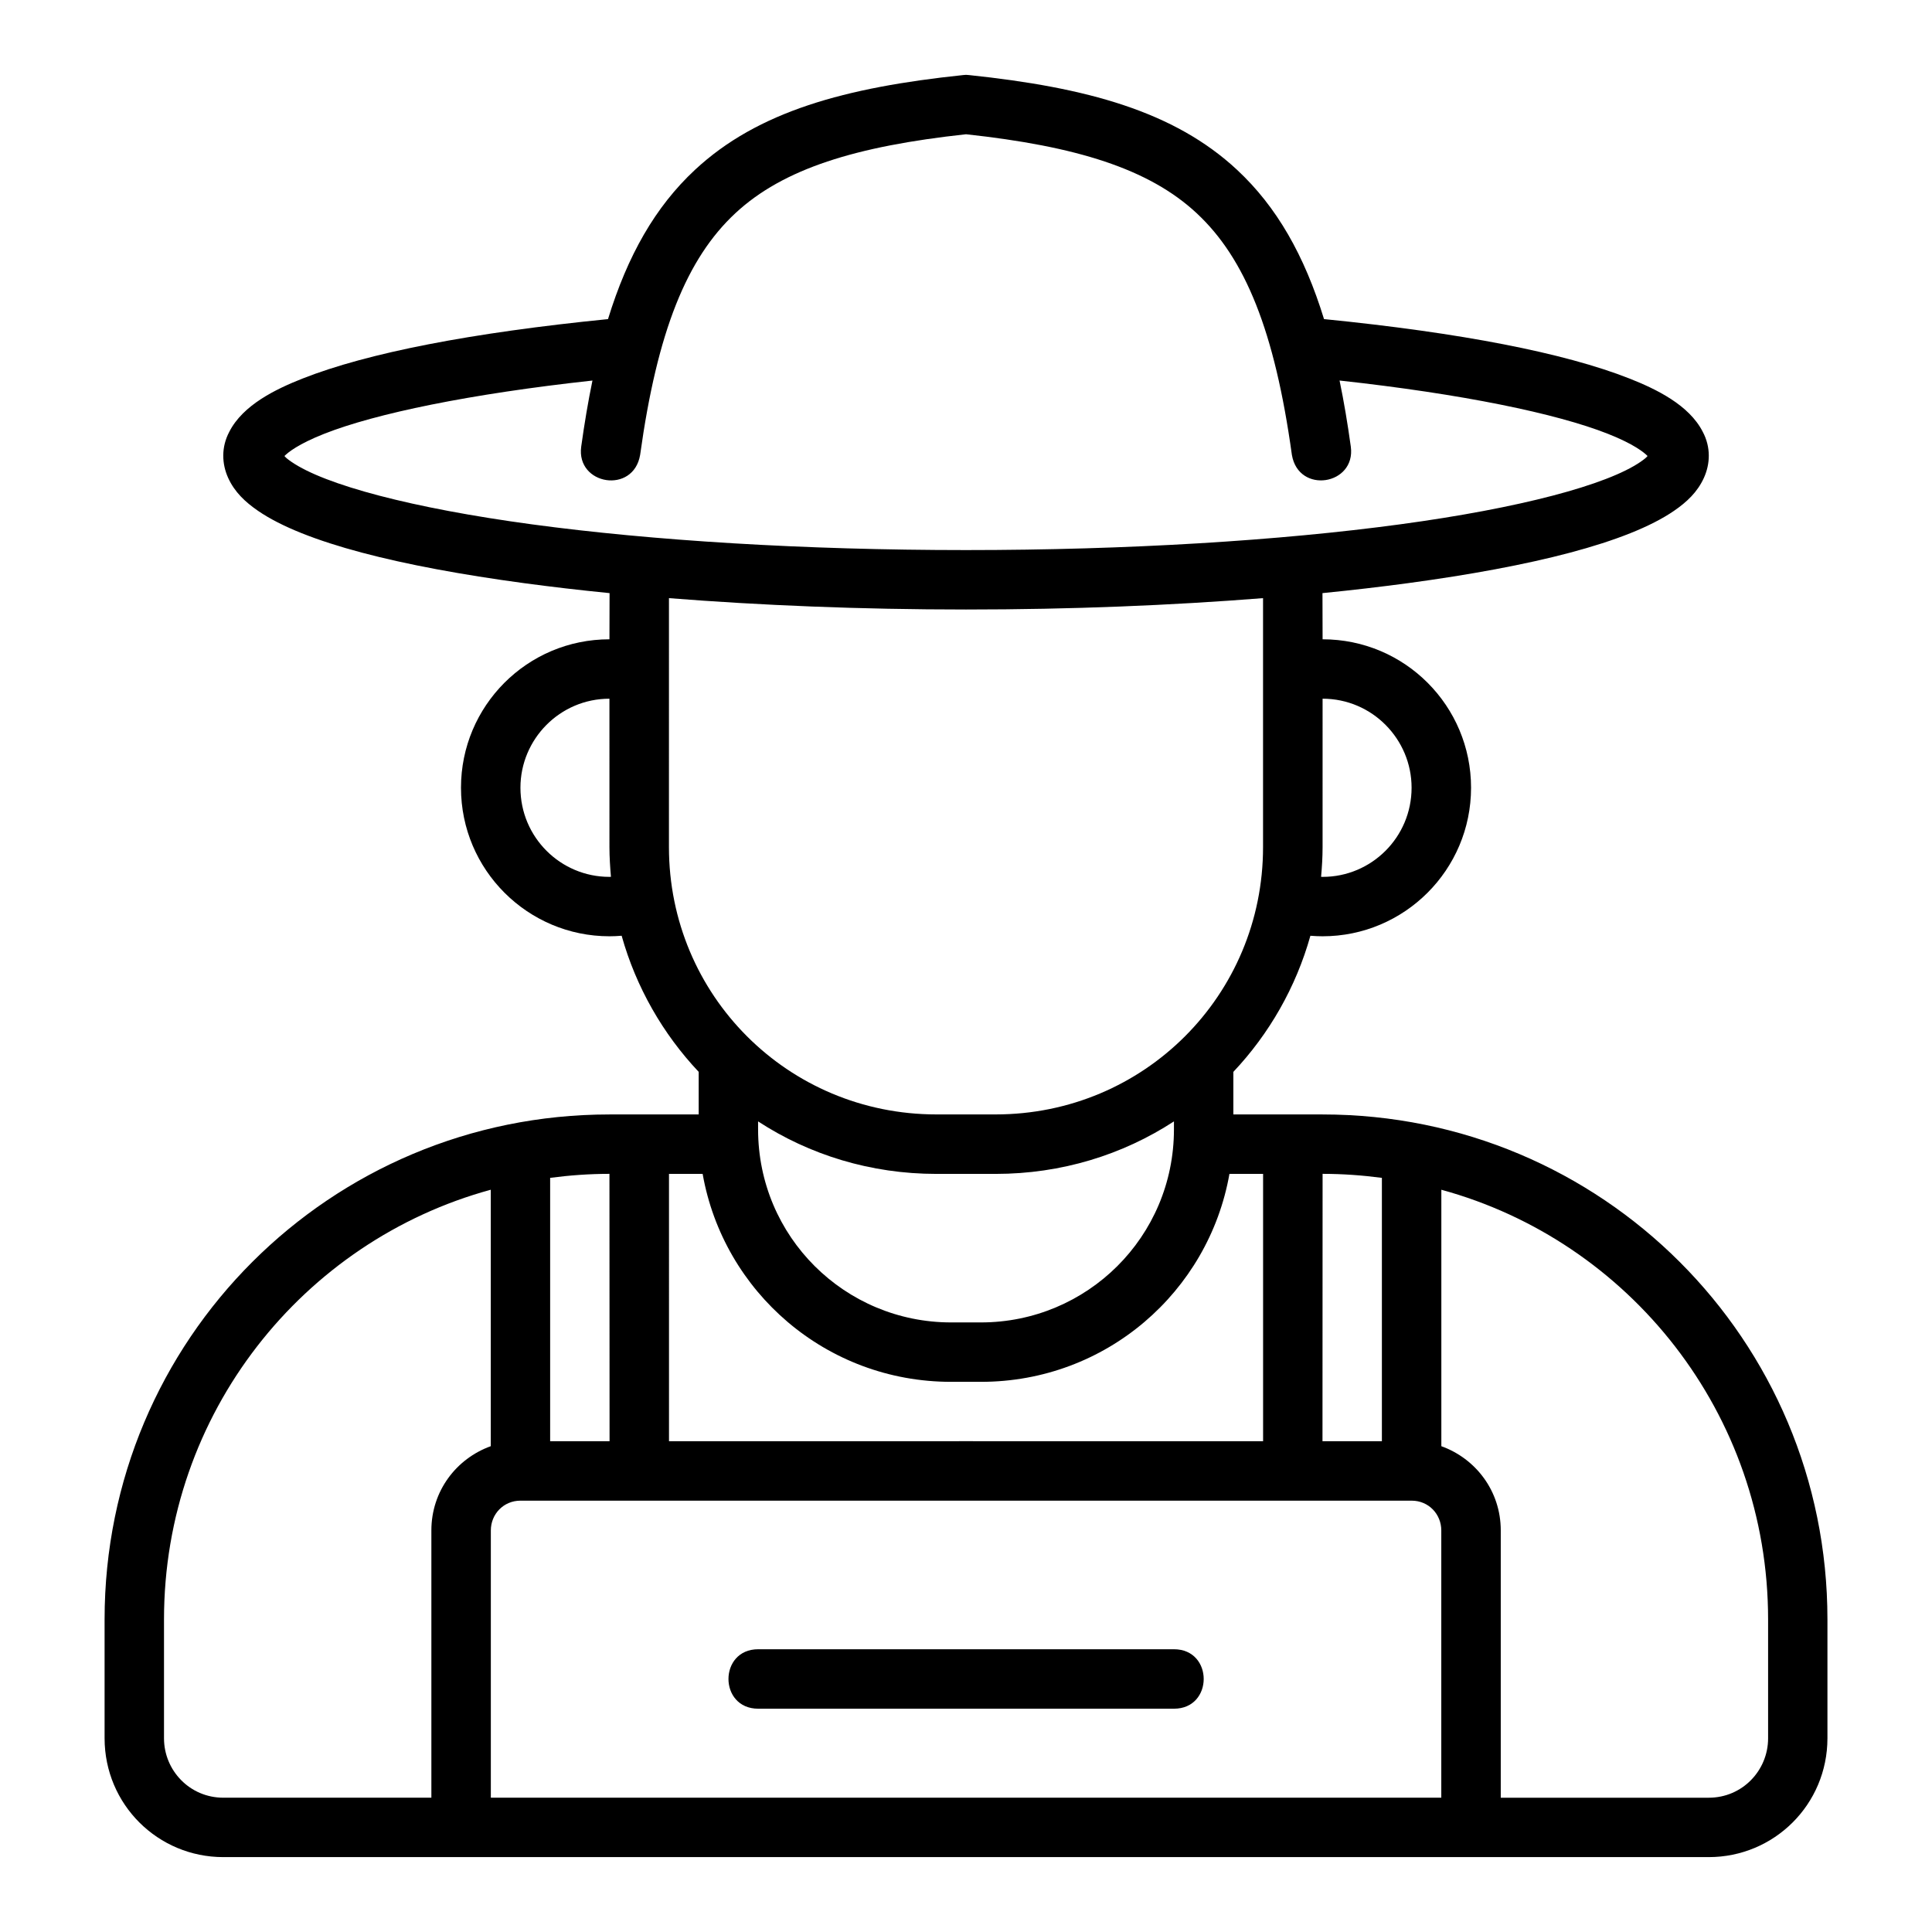
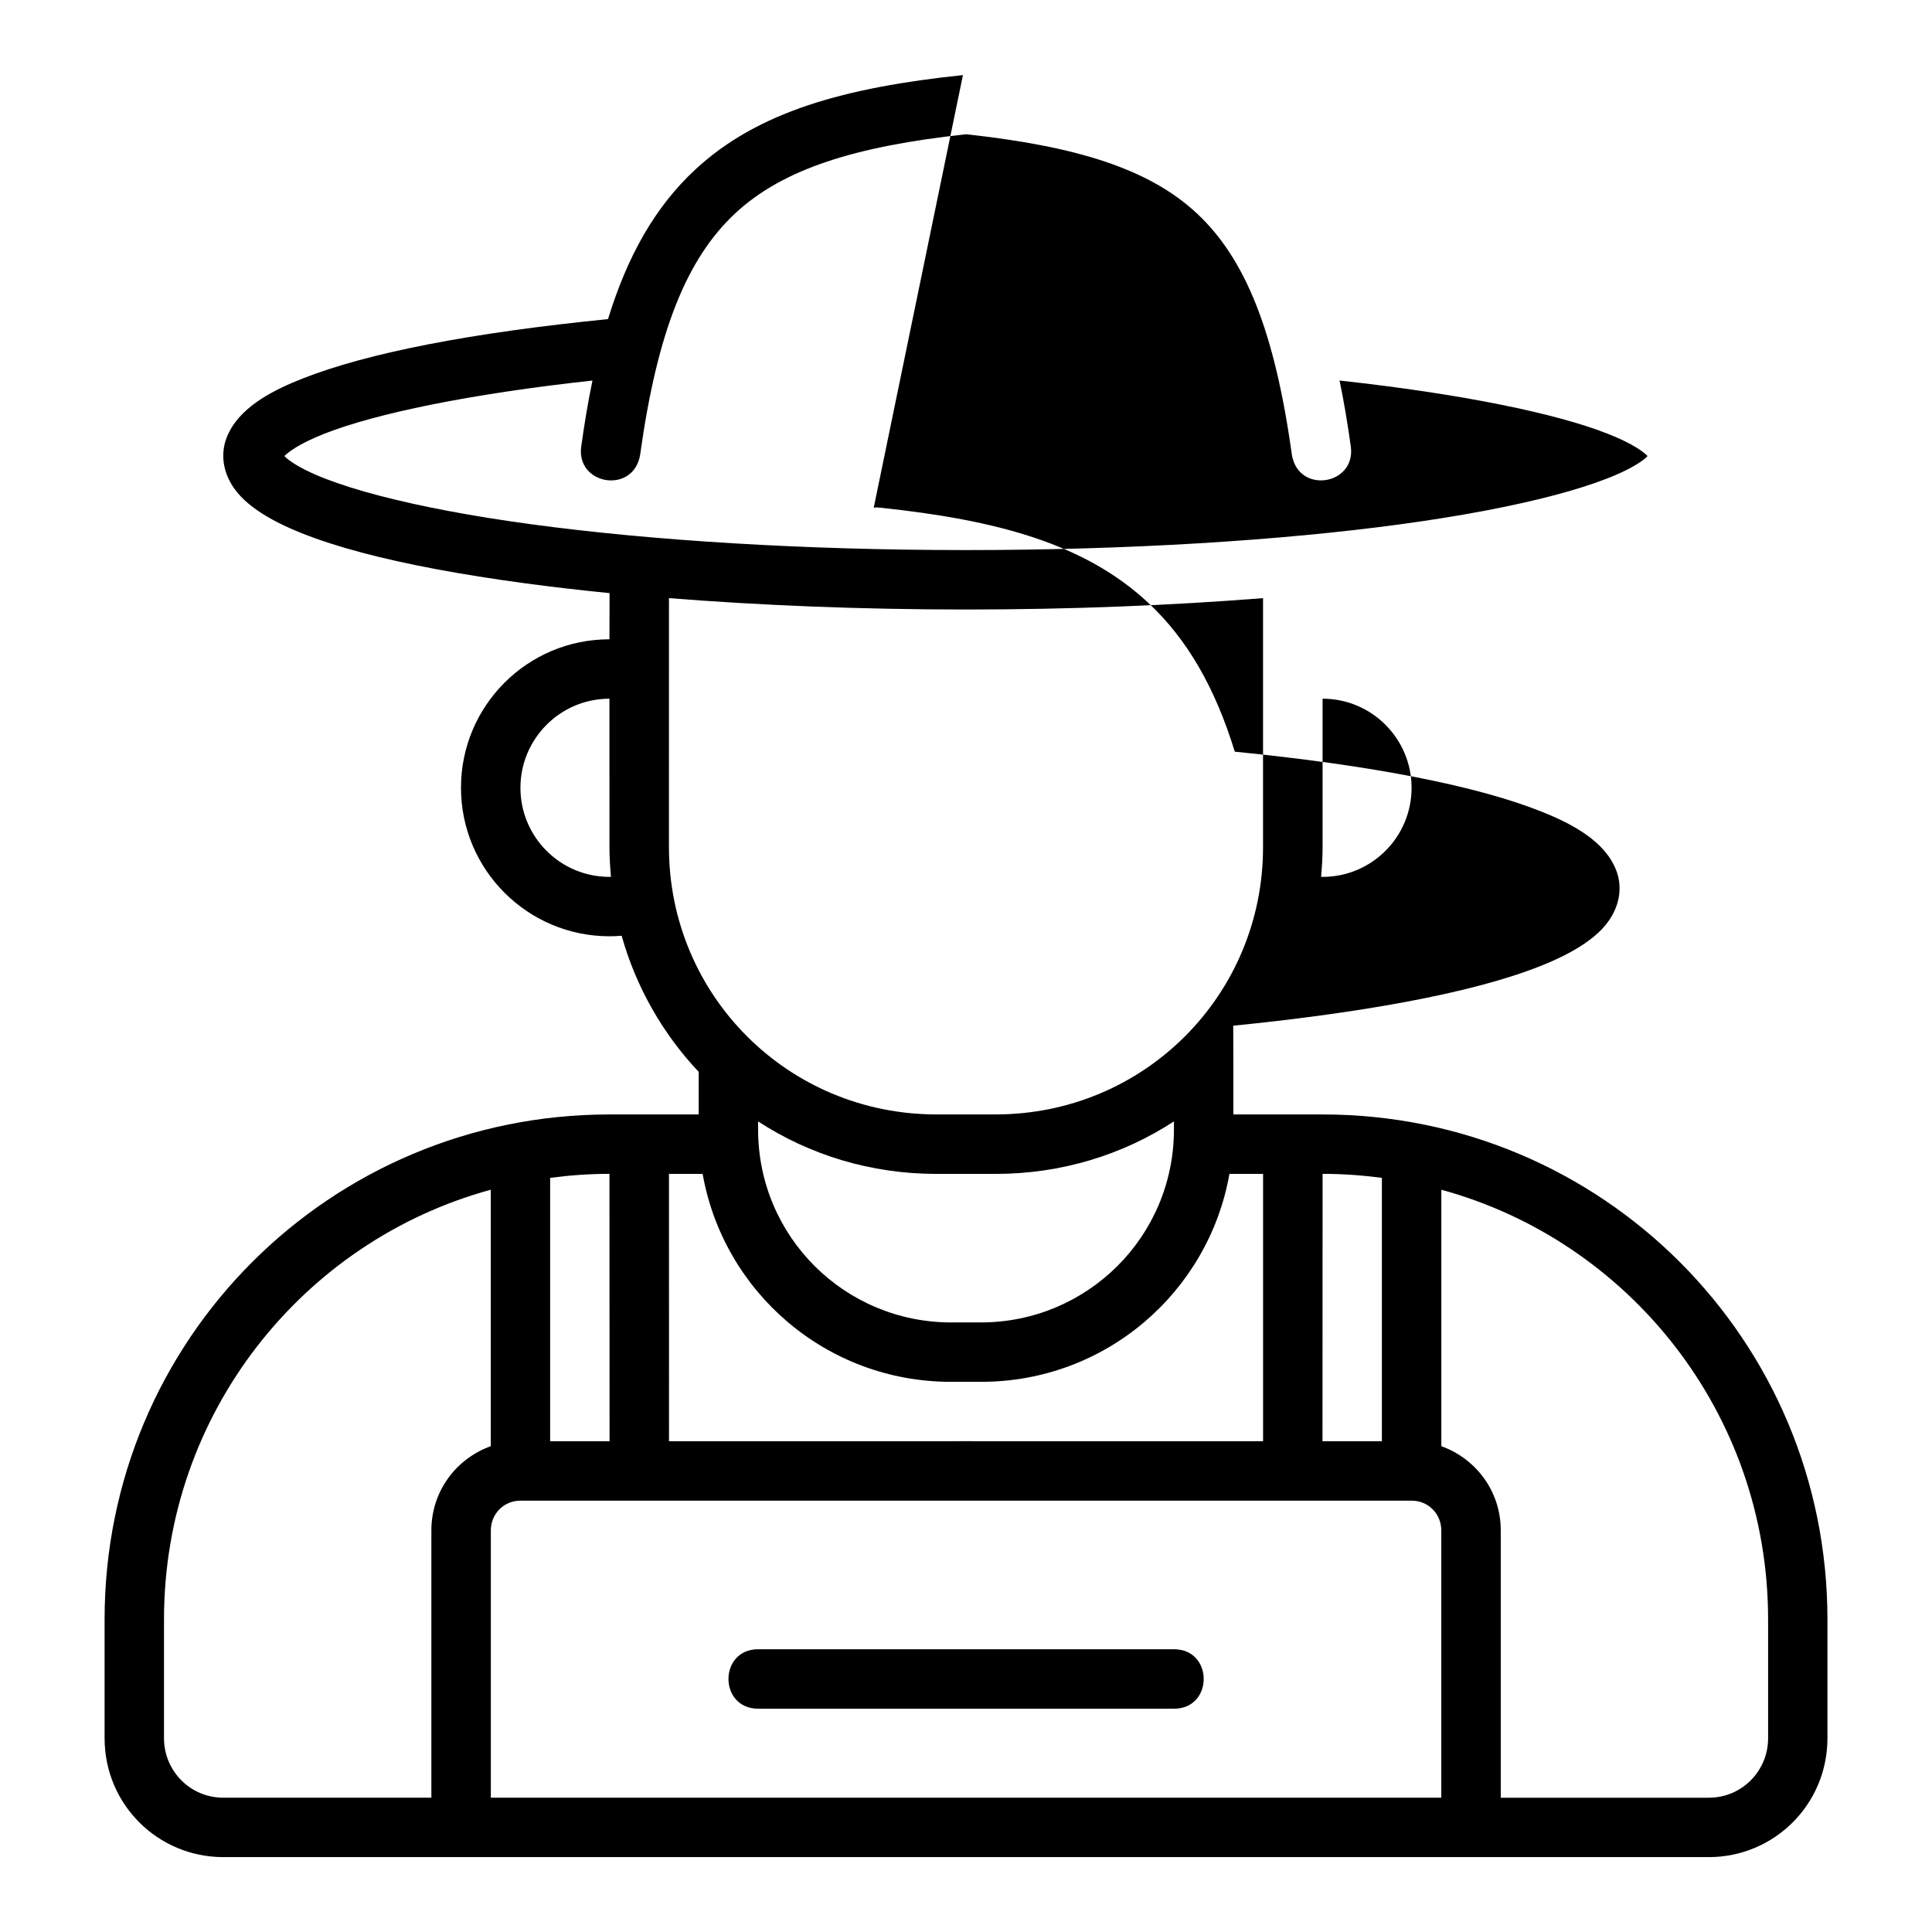
<svg xmlns="http://www.w3.org/2000/svg" fill="#000000" width="800px" height="800px" version="1.1" viewBox="144 144 512 512">
-   <path d="m399.19 163.9c-31.172 3.269-54.367 9.609-71.016 25.109-10.512 9.785-17.852 22.676-23.047 39.559-36.164 3.602-63.73 8.953-80.965 15.758-6.984 2.758-15.777 6.961-19.402 14.113-2.152 4.07-1.992 8.457-0.297 12.207 1.703 3.75 4.531 6.402 7.902 8.719 12.312 8.457 37.676 14.738 70.48 19.172 7.141 0.965 14.848 1.867 22.695 2.644l-0.031 12.238c-21.828 0-39.344 17.684-39.344 39.328 0 21.797 17.699 39.375 39.344 39.375 1.098 0 2.133-0.051 3.231-0.141 3.828 13.656 10.949 26.039 20.418 36.07v11.285l-23.652 0.004c-74.004 0-133.79 59.637-133.79 133.82v31.504c0.016 17.555 14.148 31.488 31.457 31.488h393.66c17.309 0 31.441-13.934 31.457-31.488v-31.504c0-74.188-59.793-133.82-133.79-133.82h-23.648v-11.285c9.469-10.031 16.59-22.414 20.418-36.07 1.094 0.086 2.129 0.137 3.231 0.137 21.645 0 39.344-17.578 39.344-39.375 0-21.645-17.516-39.328-39.344-39.328l-0.031-12.238c7.844-0.777 15.555-1.68 22.695-2.644 32.805-4.434 58.168-10.715 70.48-19.172 3.371-2.316 6.199-4.965 7.902-8.719 1.703-3.75 1.863-8.141-0.297-12.207-3.633-7.152-12.422-11.355-19.406-14.117-17.238-6.805-44.801-12.156-80.965-15.758-5.195-16.887-12.535-29.777-23.047-39.559-16.652-15.5-39.844-21.84-71.016-25.109-0.238-0.031-0.504-0.055-0.809-0.062-0.297 0.012-0.559 0.031-0.809 0.062zm61.941 36.605c12.852 11.961 20.688 31.227 25.23 64.035 1.777 10.512 16.973 8.004 15.621-2.152-0.859-6.211-1.84-12.027-2.984-17.543 32.523 3.555 57.48 8.738 71.094 14.113 6.894 2.723 9.574 4.93 10.531 5.887-0.336 0.391-0.676 0.727-1.875 1.555-8.867 6.09-31.863 12.25-63.746 16.559-31.859 4.312-72.059 6.816-115 6.816-42.938 0-83.141-2.504-115-6.812-31.879-4.309-54.879-10.469-63.746-16.559-1.203-0.824-1.539-1.164-1.875-1.555 0.953-0.961 3.637-3.164 10.531-5.887 13.613-5.375 38.57-10.562 71.094-14.113-1.141 5.516-2.121 11.332-2.984 17.543-1.355 10.156 13.844 12.664 15.621 2.152 4.547-32.812 12.383-52.078 25.234-64.039 12.68-11.801 31.949-17.762 61.129-20.926 29.18 3.164 48.449 9.121 61.129 20.926zm-139.85 102.01c24.281 1.918 50.781 3.012 78.719 3.012s54.438-1.094 78.719-3.012v65.988c0 39.203-31.492 70.832-70.879 70.832h-15.684c-39.387 0-70.879-31.633-70.879-70.832zm-15.773 65.992c0 2.652 0.18 5.266 0.398 7.856-0.117 0.004-0.297 0.016-0.43 0.016-12.922 0-23.555-10.492-23.555-23.629 0-12.859 10.449-23.586 23.586-23.586zm188.99-39.344c13.137 0 23.586 10.727 23.586 23.586 0 13.137-10.633 23.633-23.555 23.633-0.148 0-0.297-0.012-0.43-0.016 0.238-2.59 0.398-5.203 0.398-7.856zm-149.6 112.02c13.598 8.863 29.824 13.914 47.262 13.914h15.684c17.438 0 33.668-5.055 47.262-13.914v2.106c0 28.484-23.016 51.168-51.152 51.168h-7.902c-28.137 0-51.152-22.684-51.152-51.168zm-39.359 84.762h-15.746v-69.801c5.141-0.676 10.379-1.062 15.715-1.062zm188.96-70.863c5.336 0 10.574 0.387 15.715 1.062v69.801h-15.742zm-173.21 0.016h8.918c5.516 31.242 32.699 55.105 65.852 55.105h7.902c33.152 0 60.336-23.863 65.852-55.105h8.918v70.848c-52.48-0.023-104.96-0.012-157.44 0zm-47.23 4.199v67.957c-9.121 3.285-15.742 11.887-15.742 22.324v70.832h-55.141c-8.859 0-15.715-7.191-15.715-15.742v-31.504c0-54.641 36.883-100.31 86.594-113.87zm251.91 0c49.711 13.555 86.594 59.23 86.594 113.87v31.504c0 8.551-6.856 15.742-15.715 15.742h-55.133v-70.832c0-10.438-6.625-19.039-15.746-22.324zm-244.03 82.395h236.16c4.496 0 7.856 3.574 7.856 7.887v70.832h-251.88v-70.832c0-4.312 3.359-7.887 7.856-7.887zm62.992 39.375c-10.508 0-10.508 15.758 0 15.758h110.18c10.508 0 10.508-15.758 0-15.758z" />
+   <path d="m399.19 163.9c-31.172 3.269-54.367 9.609-71.016 25.109-10.512 9.785-17.852 22.676-23.047 39.559-36.164 3.602-63.73 8.953-80.965 15.758-6.984 2.758-15.777 6.961-19.402 14.113-2.152 4.07-1.992 8.457-0.297 12.207 1.703 3.75 4.531 6.402 7.902 8.719 12.312 8.457 37.676 14.738 70.48 19.172 7.141 0.965 14.848 1.867 22.695 2.644l-0.031 12.238c-21.828 0-39.344 17.684-39.344 39.328 0 21.797 17.699 39.375 39.344 39.375 1.098 0 2.133-0.051 3.231-0.141 3.828 13.656 10.949 26.039 20.418 36.07v11.285l-23.652 0.004c-74.004 0-133.79 59.637-133.79 133.82v31.504c0.016 17.555 14.148 31.488 31.457 31.488h393.66c17.309 0 31.441-13.934 31.457-31.488v-31.504c0-74.188-59.793-133.82-133.79-133.82h-23.648v-11.285l-0.031-12.238c7.844-0.777 15.555-1.68 22.695-2.644 32.805-4.434 58.168-10.715 70.48-19.172 3.371-2.316 6.199-4.965 7.902-8.719 1.703-3.75 1.863-8.141-0.297-12.207-3.633-7.152-12.422-11.355-19.406-14.117-17.238-6.805-44.801-12.156-80.965-15.758-5.195-16.887-12.535-29.777-23.047-39.559-16.652-15.5-39.844-21.84-71.016-25.109-0.238-0.031-0.504-0.055-0.809-0.062-0.297 0.012-0.559 0.031-0.809 0.062zm61.941 36.605c12.852 11.961 20.688 31.227 25.23 64.035 1.777 10.512 16.973 8.004 15.621-2.152-0.859-6.211-1.84-12.027-2.984-17.543 32.523 3.555 57.48 8.738 71.094 14.113 6.894 2.723 9.574 4.93 10.531 5.887-0.336 0.391-0.676 0.727-1.875 1.555-8.867 6.09-31.863 12.25-63.746 16.559-31.859 4.312-72.059 6.816-115 6.816-42.938 0-83.141-2.504-115-6.812-31.879-4.309-54.879-10.469-63.746-16.559-1.203-0.824-1.539-1.164-1.875-1.555 0.953-0.961 3.637-3.164 10.531-5.887 13.613-5.375 38.57-10.562 71.094-14.113-1.141 5.516-2.121 11.332-2.984 17.543-1.355 10.156 13.844 12.664 15.621 2.152 4.547-32.812 12.383-52.078 25.234-64.039 12.68-11.801 31.949-17.762 61.129-20.926 29.18 3.164 48.449 9.121 61.129 20.926zm-139.85 102.01c24.281 1.918 50.781 3.012 78.719 3.012s54.438-1.094 78.719-3.012v65.988c0 39.203-31.492 70.832-70.879 70.832h-15.684c-39.387 0-70.879-31.633-70.879-70.832zm-15.773 65.992c0 2.652 0.18 5.266 0.398 7.856-0.117 0.004-0.297 0.016-0.43 0.016-12.922 0-23.555-10.492-23.555-23.629 0-12.859 10.449-23.586 23.586-23.586zm188.99-39.344c13.137 0 23.586 10.727 23.586 23.586 0 13.137-10.633 23.633-23.555 23.633-0.148 0-0.297-0.012-0.43-0.016 0.238-2.59 0.398-5.203 0.398-7.856zm-149.6 112.02c13.598 8.863 29.824 13.914 47.262 13.914h15.684c17.438 0 33.668-5.055 47.262-13.914v2.106c0 28.484-23.016 51.168-51.152 51.168h-7.902c-28.137 0-51.152-22.684-51.152-51.168zm-39.359 84.762h-15.746v-69.801c5.141-0.676 10.379-1.062 15.715-1.062zm188.96-70.863c5.336 0 10.574 0.387 15.715 1.062v69.801h-15.742zm-173.21 0.016h8.918c5.516 31.242 32.699 55.105 65.852 55.105h7.902c33.152 0 60.336-23.863 65.852-55.105h8.918v70.848c-52.48-0.023-104.96-0.012-157.44 0zm-47.23 4.199v67.957c-9.121 3.285-15.742 11.887-15.742 22.324v70.832h-55.141c-8.859 0-15.715-7.191-15.715-15.742v-31.504c0-54.641 36.883-100.31 86.594-113.87zm251.91 0c49.711 13.555 86.594 59.23 86.594 113.87v31.504c0 8.551-6.856 15.742-15.715 15.742h-55.133v-70.832c0-10.438-6.625-19.039-15.746-22.324zm-244.03 82.395h236.16c4.496 0 7.856 3.574 7.856 7.887v70.832h-251.88v-70.832c0-4.312 3.359-7.887 7.856-7.887zm62.992 39.375c-10.508 0-10.508 15.758 0 15.758h110.18c10.508 0 10.508-15.758 0-15.758z" />
</svg>